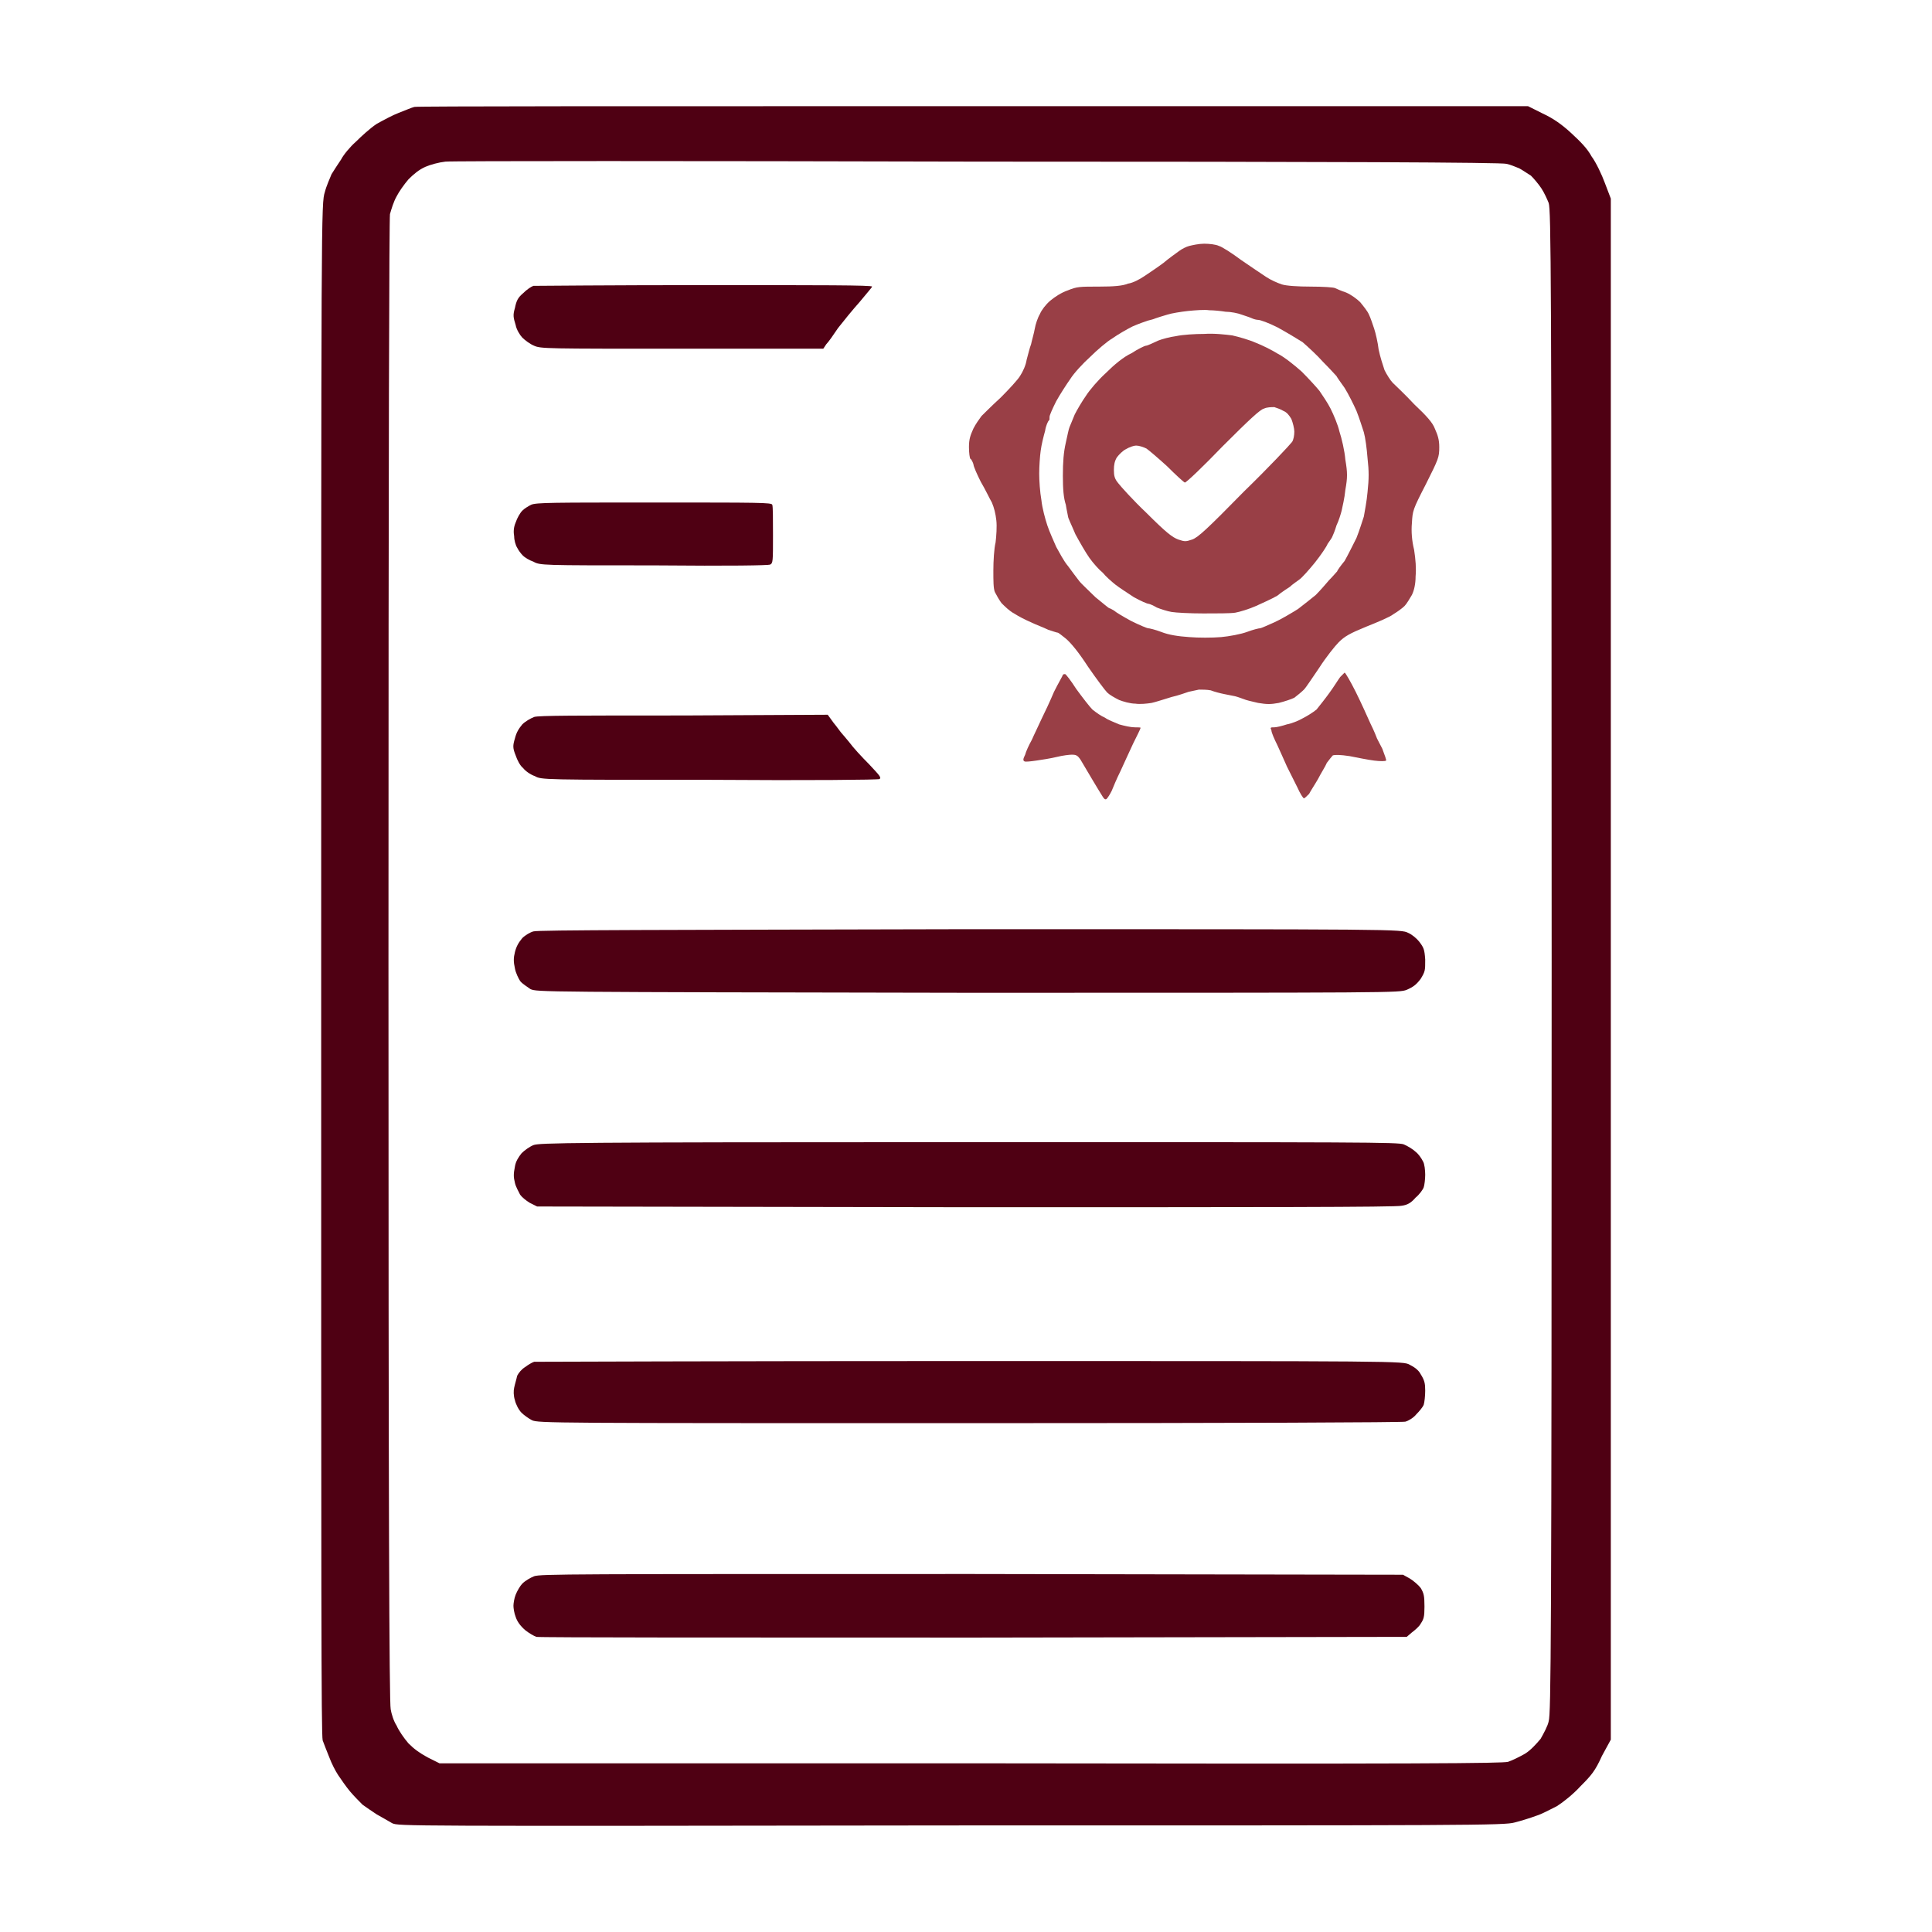
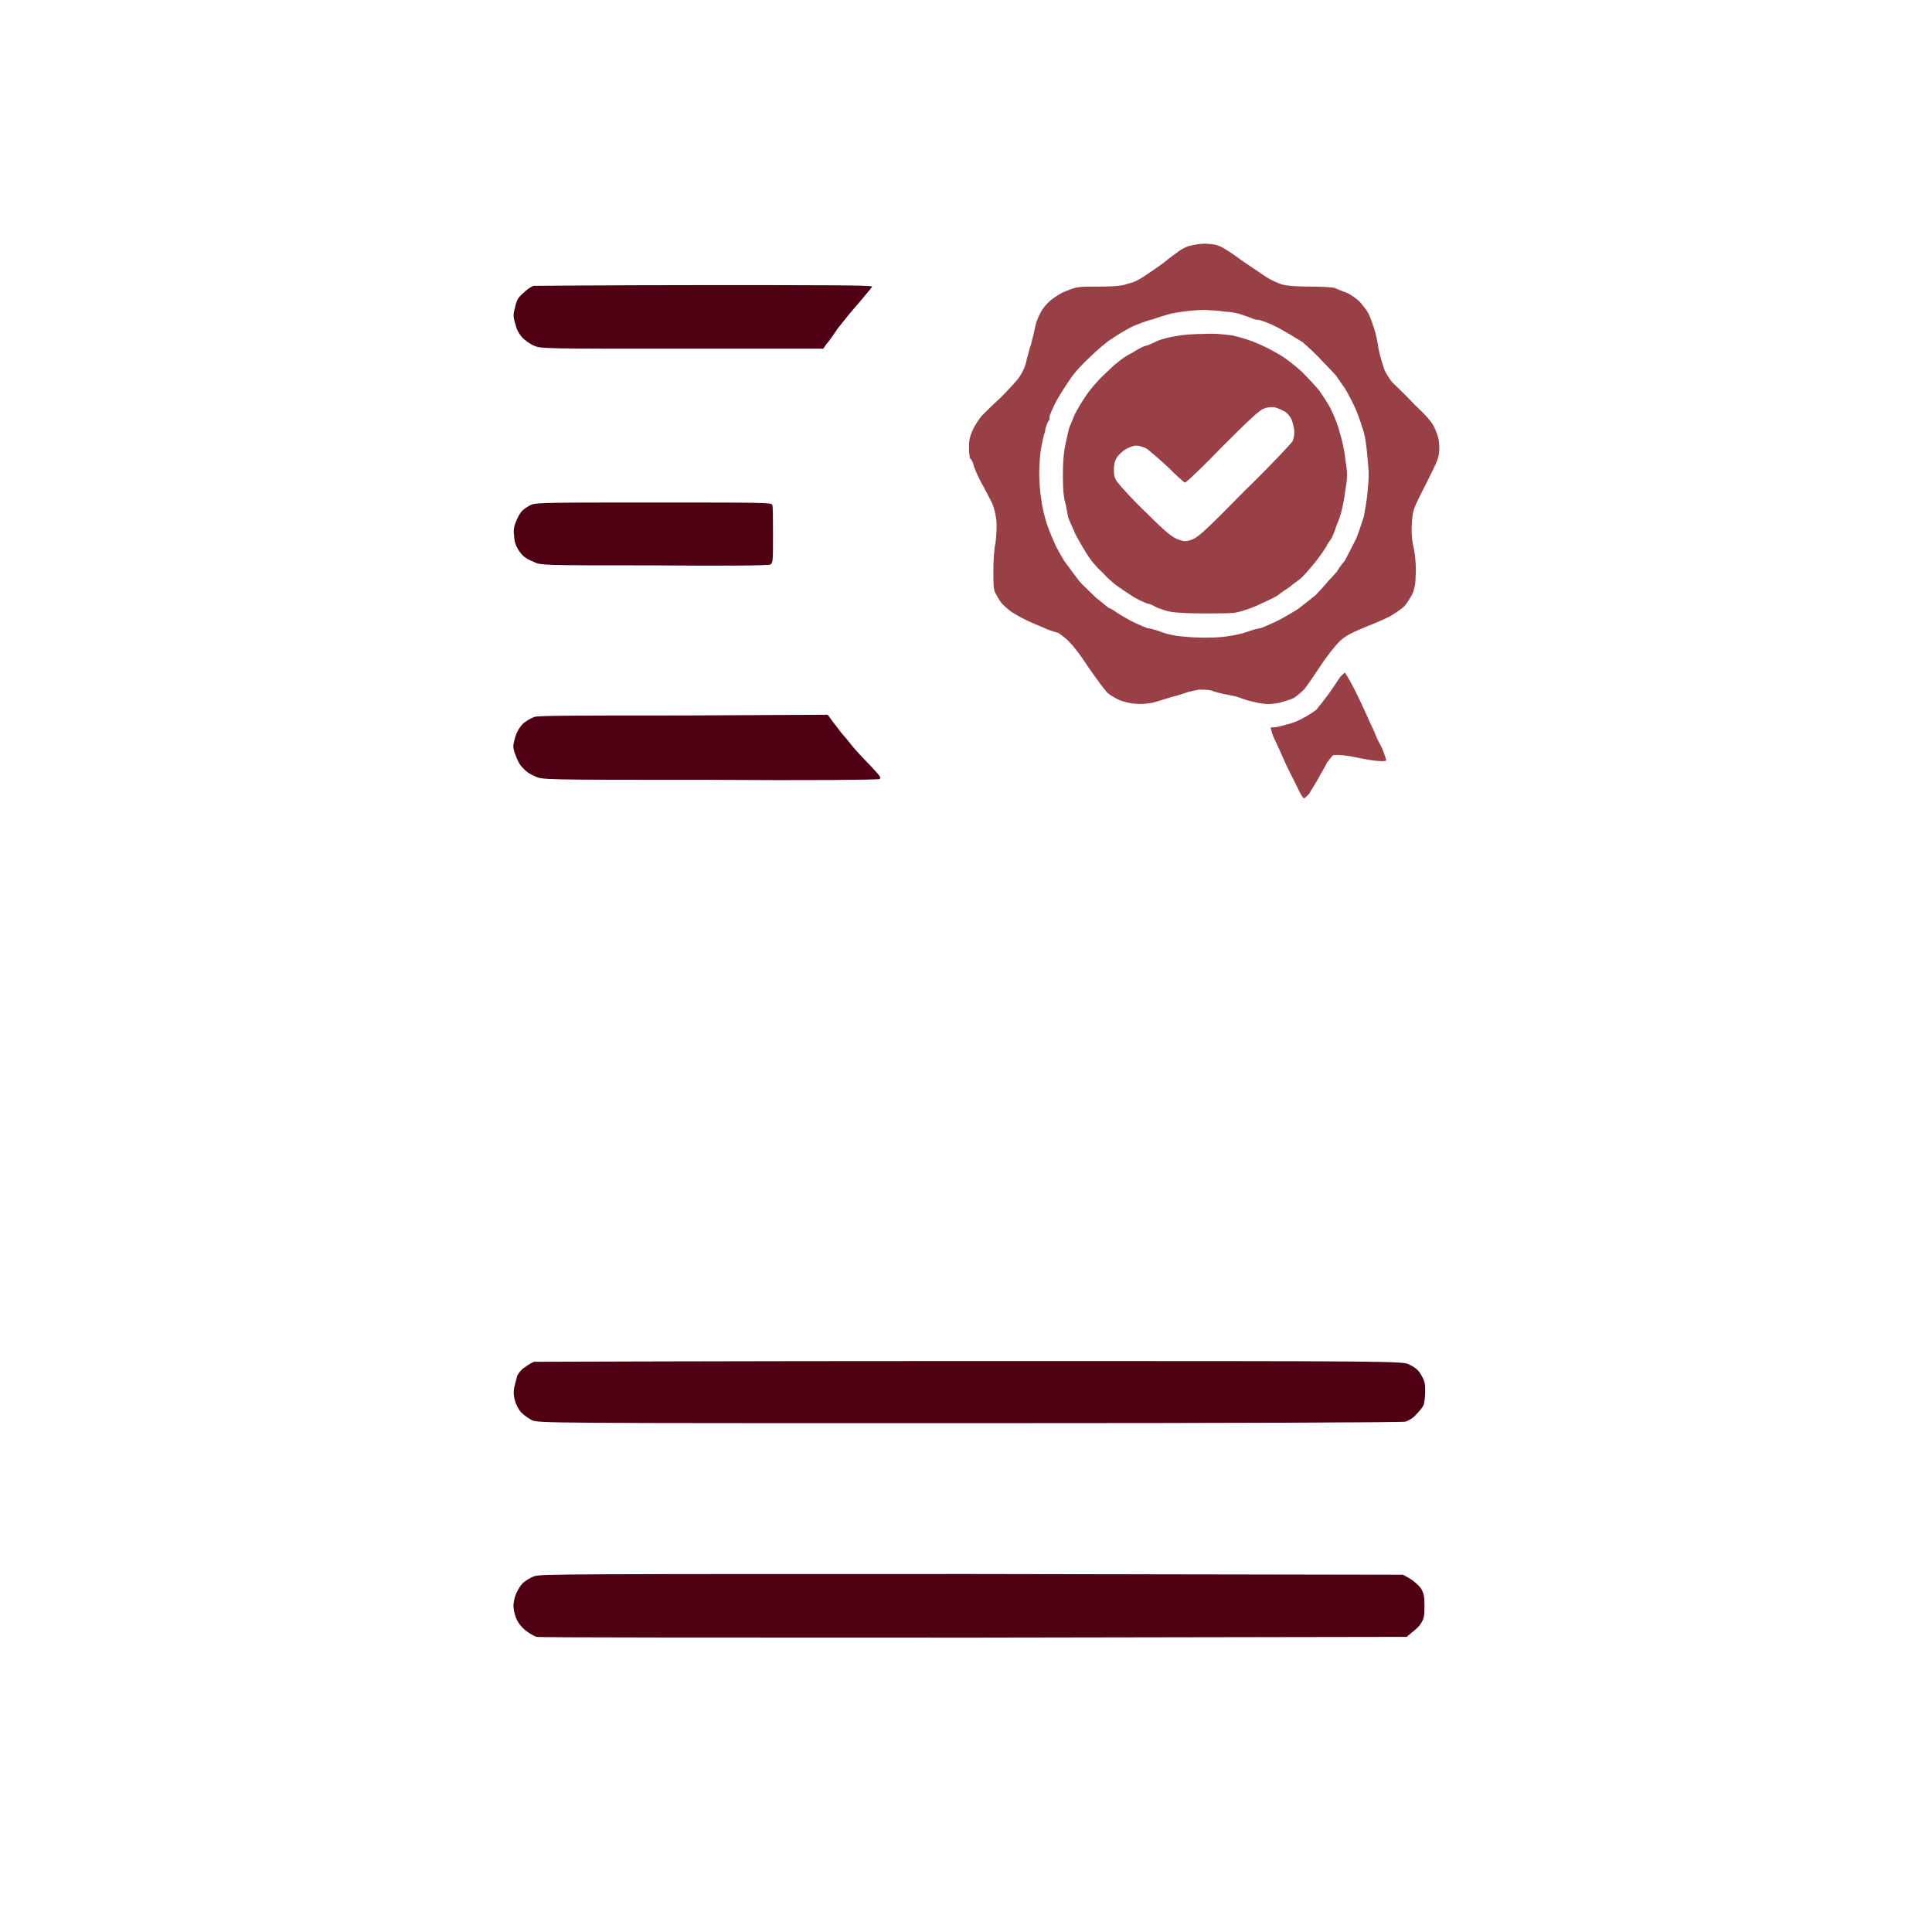
<svg xmlns="http://www.w3.org/2000/svg" version="1.1" x="0" y="0" width="250" height="250" viewBox="0, 0, 250, 250">
  <g id="Layer_1">
    <g>
-       <path d="M126.053,13.737 C80.505,13.737 54.096,13.737 53.618,13.834 C53.235,13.929 52.374,14.311 51.608,14.599 C50.842,14.885 49.599,15.556 48.738,16.034 C47.877,16.609 46.728,17.661 46.059,18.331 C45.293,19 44.432,20.053 44.145,20.627 C43.762,21.201 43.188,22.063 42.901,22.541 C42.709,23.02 42.231,24.071 42.039,24.837 C41.561,26.369 41.561,26.369 41.561,125.309 C41.561,207.121 41.561,224.344 41.753,225.205 C41.944,225.684 42.327,226.736 42.614,227.407 C42.901,228.172 43.38,229.129 43.762,229.703 C44.145,230.277 44.814,231.234 45.293,231.808 C45.771,232.382 46.537,233.147 46.919,233.53 C47.302,233.817 48.163,234.391 48.738,234.774 C49.408,235.157 50.268,235.636 50.747,235.922 C51.608,236.305 51.608,236.305 123.086,236.21 C190.641,236.21 194.66,236.21 196,235.827 C196.765,235.636 198.009,235.253 198.775,234.966 C199.444,234.774 200.689,234.104 201.454,233.721 C202.219,233.243 203.559,232.19 204.516,231.138 C205.951,229.703 206.429,229.129 207.291,227.215 L208.439,225.11 L208.439,125.404 L208.439,25.698 L207.673,23.689 C207.291,22.637 206.525,21.01 205.951,20.244 C205.377,19.191 204.516,18.331 203.272,17.183 C202.028,16.034 200.88,15.268 199.636,14.694 L197.722,13.737 L126.053,13.737 z M126.627,20.914 C172.557,20.914 194.373,21.01 194.947,21.201 C195.426,21.297 196.095,21.584 196.574,21.775 C196.957,21.967 197.626,22.445 198.105,22.732 C198.488,23.115 199.062,23.785 199.444,24.359 C199.827,24.933 200.21,25.794 200.401,26.273 C200.689,27.229 200.784,34.023 200.784,124.447 C200.784,213.341 200.689,221.761 200.401,222.718 C200.306,223.292 199.732,224.344 199.349,225.014 C198.775,225.684 198.105,226.45 197.339,226.928 C196.669,227.31 195.712,227.789 195.138,227.981 C194.278,228.172 185.57,228.267 125.478,228.172 L56.871,228.172 L55.34,227.407 C54.288,226.832 53.618,226.354 52.852,225.588 C52.278,224.918 51.608,223.961 51.321,223.292 C50.939,222.718 50.651,221.761 50.556,221.187 C50.365,220.421 50.268,194.586 50.268,124.543 C50.268,56.414 50.365,28.569 50.46,27.708 C50.651,27.038 50.939,26.081 51.321,25.411 C51.608,24.837 52.278,23.88 52.852,23.211 C53.522,22.541 54.192,21.967 55.053,21.584 C55.722,21.297 56.775,21.01 57.637,20.914 C58.402,20.818 89.405,20.818 126.627,20.914 z" fill="#4F0013" />
      <path d="M155.812,31.535 C155.141,31.535 154.28,31.727 153.897,31.823 C153.514,31.918 152.94,32.206 152.558,32.492 C152.175,32.78 151.218,33.449 150.549,34.023 C149.783,34.597 148.634,35.363 148.06,35.746 C147.486,36.129 146.626,36.607 145.955,36.703 C145.286,36.989 144.137,37.086 142.223,37.086 C139.736,37.086 139.353,37.086 138.205,37.563 C137.343,37.851 136.483,38.425 135.909,38.903 C135.334,39.382 134.76,40.147 134.569,40.626 C134.282,41.104 133.994,41.966 133.899,42.54 C133.803,43.114 133.516,44.07 133.42,44.549 C133.229,45.027 133.037,45.889 132.846,46.558 C132.751,47.228 132.368,48.089 131.986,48.663 C131.698,49.142 130.55,50.386 129.497,51.438 C128.349,52.491 127.297,53.543 127.009,53.831 C126.723,54.213 126.244,54.883 125.957,55.457 C125.574,56.318 125.383,56.797 125.383,57.849 C125.383,58.614 125.478,59.285 125.574,59.38 C125.67,59.38 125.861,59.763 125.957,60.05 C125.957,60.337 126.435,61.39 126.914,62.346 C127.488,63.303 128.062,64.547 128.349,65.026 C128.636,65.695 128.828,66.461 128.923,67.322 C129.019,68.088 128.923,69.427 128.828,70.193 C128.636,70.958 128.54,72.585 128.54,73.829 C128.54,75.169 128.54,76.126 128.732,76.604 C128.923,76.986 129.306,77.657 129.593,78.039 C129.976,78.422 130.646,79.092 131.22,79.379 C131.794,79.761 132.751,80.24 133.42,80.527 C133.994,80.814 135.047,81.197 135.621,81.484 C136.195,81.675 136.769,81.866 136.866,81.866 C136.961,81.866 137.44,82.249 137.917,82.632 C138.588,83.206 139.544,84.355 140.789,86.269 C141.841,87.799 142.989,89.33 143.276,89.618 C143.563,89.904 144.233,90.287 144.807,90.574 C145.286,90.766 146.243,91.052 146.912,91.052 C147.486,91.149 148.443,91.052 149.017,90.957 C149.496,90.861 150.644,90.478 151.601,90.192 C152.462,90 153.514,89.618 153.802,89.522 C154.185,89.426 154.759,89.33 155.141,89.235 C155.524,89.235 156.194,89.235 156.672,89.33 C157.151,89.522 157.916,89.713 158.394,89.809 C158.777,89.904 159.447,90 159.83,90.096 C160.213,90.192 160.692,90.383 160.978,90.478 C161.169,90.574 161.935,90.766 162.796,90.957 C163.945,91.149 164.423,91.149 165.475,90.957 C166.241,90.766 167.102,90.478 167.485,90.287 C167.868,90 168.442,89.522 168.729,89.235 C169.016,88.947 169.878,87.608 170.738,86.364 C171.6,85.024 172.748,83.589 173.226,83.111 C173.992,82.345 174.661,81.963 176.766,81.101 C178.202,80.527 179.829,79.858 180.307,79.475 C180.786,79.187 181.455,78.709 181.743,78.422 C182.029,78.134 182.412,77.465 182.699,76.986 C182.986,76.412 183.177,75.552 183.177,74.595 C183.273,73.542 183.177,72.394 182.986,71.15 C182.699,70.001 182.603,68.757 182.699,67.705 C182.794,66.078 182.794,65.983 184.518,62.634 C186.144,59.38 186.24,59.189 186.24,57.849 C186.24,56.892 186.049,56.318 185.666,55.457 C185.378,54.692 184.613,53.831 182.986,52.3 C181.838,51.055 180.594,49.907 180.212,49.525 C179.924,49.237 179.446,48.472 179.159,47.898 C178.967,47.323 178.585,46.175 178.393,45.219 C178.297,44.357 178.011,43.114 177.819,42.54 C177.628,41.966 177.34,41.104 177.149,40.721 C176.958,40.243 176.384,39.573 176.001,39.094 C175.618,38.712 174.853,38.138 174.183,37.851 C173.609,37.66 172.939,37.372 172.748,37.277 C172.557,37.181 171.217,37.086 169.59,37.086 C167.963,37.086 166.432,36.989 165.858,36.798 C165.284,36.607 164.423,36.224 163.849,35.841 C163.274,35.459 161.84,34.502 160.595,33.64 C159.447,32.78 158.108,31.918 157.725,31.823 C157.342,31.631 156.481,31.535 155.812,31.535 z M156.481,40.147 C157.055,40.147 158.012,40.243 158.586,40.339 C159.256,40.339 160.213,40.53 160.692,40.721 C161.266,40.913 161.84,41.104 162.031,41.2 C162.222,41.295 162.605,41.392 162.796,41.392 C163.083,41.392 164.136,41.774 165.284,42.348 C166.337,42.922 167.772,43.783 168.537,44.262 C169.207,44.836 170.452,45.984 171.217,46.846 C172.078,47.706 172.843,48.568 172.939,48.663 C173.034,48.854 173.513,49.525 173.992,50.194 C174.47,50.96 175.14,52.3 175.523,53.16 C175.906,54.117 176.288,55.361 176.48,55.935 C176.671,56.606 176.863,58.04 176.958,59.285 C177.149,61.007 177.149,61.868 176.958,63.686 C176.863,64.835 176.575,66.27 176.48,66.844 C176.288,67.418 175.906,68.662 175.523,69.619 C175.044,70.575 174.375,71.915 173.992,72.585 C173.513,73.159 173.034,73.829 173.034,73.925 C172.939,74.02 172.46,74.595 171.982,75.073 C171.504,75.647 170.738,76.508 170.26,76.986 C169.781,77.369 168.729,78.231 167.963,78.805 C167.198,79.283 165.763,80.144 164.901,80.527 C164.04,80.91 163.179,81.292 163.083,81.292 C162.892,81.292 162.126,81.484 161.361,81.771 C160.595,82.058 159.065,82.345 158.012,82.44 C156.864,82.537 155.046,82.537 153.897,82.44 C152.462,82.345 151.218,82.154 150.261,81.771 C149.496,81.484 148.73,81.292 148.539,81.292 C148.443,81.292 147.486,80.91 146.338,80.336 C145.286,79.761 144.329,79.187 144.137,78.996 C143.946,78.9 143.659,78.709 143.563,78.709 C143.468,78.709 142.702,78.039 141.746,77.274 C140.884,76.412 139.927,75.552 139.64,75.169 C139.353,74.786 138.683,73.925 138.205,73.254 C137.631,72.585 137.057,71.437 136.674,70.767 C136.387,70.098 135.813,68.853 135.526,67.992 C135.239,67.131 134.856,65.695 134.76,64.739 C134.569,63.686 134.473,62.155 134.473,61.294 C134.473,60.337 134.569,58.997 134.664,58.328 C134.76,57.562 135.047,56.414 135.239,55.744 C135.334,55.075 135.621,54.5 135.717,54.405 C135.813,54.405 135.813,54.213 135.813,53.926 C135.813,53.734 136.195,52.874 136.674,51.917 C137.152,51.055 138.014,49.716 138.492,49.046 C138.97,48.28 140.119,47.037 141.075,46.175 C141.937,45.314 143.276,44.166 143.946,43.783 C144.616,43.305 145.764,42.635 146.529,42.252 C147.391,41.869 148.252,41.583 148.539,41.487 C148.922,41.392 149.305,41.295 149.496,41.2 C149.783,41.104 150.357,40.913 151.027,40.721 C151.601,40.53 152.845,40.339 153.706,40.243 C154.663,40.147 155.907,40.051 156.481,40.147 z" fill="#993F46" />
      <path d="M155.812,43.209 C154.663,43.209 153.036,43.305 152.175,43.496 C151.409,43.592 150.357,43.879 149.879,44.07 C149.496,44.262 149.017,44.453 148.826,44.549 C148.634,44.645 148.348,44.74 148.252,44.74 C148.156,44.74 147.295,45.123 146.434,45.697 C145.381,46.175 144.137,47.228 143.085,48.28 C142.128,49.142 140.98,50.481 140.501,51.247 C140.023,51.917 139.353,53.065 139.066,53.639 C138.779,54.309 138.492,55.075 138.396,55.266 C138.3,55.457 138.109,56.414 137.917,57.275 C137.631,58.519 137.535,59.763 137.535,61.581 C137.535,63.303 137.631,64.452 137.917,65.313 C138.014,65.983 138.205,66.748 138.205,66.844 C138.205,67.035 138.683,67.992 139.162,69.14 C139.736,70.193 140.501,71.532 140.98,72.203 C141.458,72.872 142.223,73.733 142.702,74.116 C143.085,74.595 143.85,75.264 144.329,75.647 C144.807,76.03 145.86,76.7 146.721,77.274 C147.582,77.752 148.443,78.134 148.634,78.134 C148.73,78.134 149.209,78.326 149.687,78.613 C150.166,78.805 151.027,79.092 151.601,79.187 C152.175,79.283 153.993,79.379 155.715,79.379 C157.438,79.379 159.256,79.379 159.83,79.283 C160.404,79.187 161.648,78.805 162.509,78.422 C163.371,78.039 164.615,77.465 165.284,77.083 C165.858,76.604 166.624,76.126 166.911,75.934 C167.198,75.647 167.772,75.264 168.154,74.978 C168.442,74.786 169.399,73.733 170.164,72.777 C170.93,71.82 171.695,70.672 171.791,70.384 C171.982,70.098 172.269,69.715 172.365,69.523 C172.46,69.332 172.748,68.662 172.939,67.992 C173.226,67.418 173.513,66.461 173.609,66.078 C173.705,65.6 173.992,64.452 174.087,63.399 C174.375,61.772 174.375,61.198 174.087,59.476 C173.992,58.328 173.609,56.701 173.322,55.84 C173.131,54.979 172.557,53.639 172.174,52.874 C171.791,52.108 171.121,51.152 170.738,50.577 C170.355,50.099 169.303,48.951 168.442,48.089 C167.485,47.228 166.146,46.175 165.38,45.793 C164.615,45.314 163.274,44.645 162.509,44.357 C161.648,43.974 160.309,43.592 159.447,43.4 C158.682,43.305 157.151,43.114 155.812,43.209 z M164.901,52.682 C165.189,52.778 165.763,52.969 166.05,53.16 C166.528,53.352 166.815,53.734 167.102,54.213 C167.294,54.692 167.485,55.457 167.485,55.84 C167.485,56.318 167.389,56.892 167.198,57.18 C166.911,57.562 164.232,60.433 160.978,63.591 C156.194,68.471 155.046,69.523 154.28,69.81 C153.419,70.098 153.323,70.098 152.462,69.81 C151.697,69.523 150.932,68.949 148.348,66.366 C146.626,64.739 144.999,62.92 144.712,62.538 C144.233,61.964 144.137,61.581 144.137,60.815 C144.137,60.146 144.233,59.667 144.52,59.189 C144.807,58.806 145.286,58.328 145.669,58.136 C146.147,57.849 146.721,57.658 147.008,57.658 C147.391,57.658 147.965,57.849 148.348,58.04 C148.634,58.232 149.879,59.285 151.027,60.337 C152.175,61.486 153.228,62.442 153.323,62.442 C153.514,62.442 155.715,60.337 158.203,57.754 C161.648,54.309 163.083,52.969 163.562,52.874 C163.945,52.682 164.519,52.682 164.901,52.682 z" fill="#993F46" />
      <path d="M91.127,36.894 C79.262,36.894 69.311,36.989 69.023,36.989 C68.737,37.086 68.162,37.468 67.684,37.946 C67.014,38.52 66.823,38.903 66.631,39.86 C66.344,40.817 66.44,41.104 66.727,42.061 C66.823,42.635 67.301,43.4 67.588,43.688 C67.971,44.07 68.64,44.549 69.119,44.74 C69.98,45.123 70.65,45.123 88.257,45.123 L106.532,45.123 L106.915,44.549 C107.203,44.262 107.872,43.305 108.446,42.443 C109.116,41.583 110.36,40.051 111.221,39.094 C112.083,38.042 112.848,37.181 112.848,37.086 C112.848,36.894 106.341,36.894 91.127,36.894 z" fill="#4F0013" />
      <path d="M84.62,65.026 C71.511,65.026 69.406,65.026 68.737,65.313 C68.354,65.504 67.875,65.792 67.588,66.078 C67.301,66.366 66.918,67.035 66.727,67.609 C66.44,68.279 66.44,68.853 66.535,69.427 C66.535,69.906 66.727,70.575 66.918,70.863 C67.11,71.246 67.397,71.628 67.684,71.915 C67.875,72.106 68.449,72.489 69.023,72.68 C69.885,73.159 70.076,73.159 84.525,73.159 C94.763,73.254 99.356,73.159 99.643,73.063 C100.025,72.872 100.025,72.68 100.025,69.236 C100.025,67.226 100.025,65.504 99.93,65.313 C99.834,65.026 98.303,65.026 84.62,65.026 z" fill="#4F0013" />
      <path d="M173.992,87.034 C173.992,87.034 173.705,87.32 173.417,87.608 C173.131,87.991 172.557,88.947 171.982,89.713 C171.504,90.383 170.738,91.34 170.355,91.818 C169.878,92.201 169.112,92.679 168.537,92.966 C168.059,93.253 167.102,93.636 166.528,93.732 C165.954,93.923 165.189,94.115 164.901,94.115 C164.423,94.115 164.327,94.115 164.519,94.498 C164.519,94.784 164.901,95.646 165.284,96.411 C165.667,97.272 166.241,98.516 166.528,99.186 C166.911,99.952 167.485,101.1 167.868,101.865 C168.251,102.726 168.633,103.3 168.729,103.3 C168.825,103.3 169.112,103.013 169.399,102.726 C169.59,102.343 170.164,101.483 170.547,100.812 C170.93,100.047 171.504,99.186 171.695,98.708 C171.982,98.325 172.365,97.846 172.46,97.751 C172.748,97.655 173.417,97.655 174.661,97.846 C175.618,98.037 177.054,98.325 177.819,98.42 C178.585,98.516 179.255,98.516 179.35,98.42 C179.446,98.42 179.159,97.655 178.872,96.889 C178.489,96.124 178.106,95.455 178.106,95.358 C178.106,95.358 177.819,94.593 177.34,93.636 C176.958,92.775 176.097,90.861 175.427,89.522 C174.758,88.182 174.087,87.034 173.992,87.034 z" fill="#993F46" />
-       <path d="M137.822,87.225 C137.726,87.225 137.631,87.225 137.535,87.32 C137.535,87.417 136.961,88.373 136.387,89.522 C135.909,90.67 135.143,92.297 134.76,93.062 C134.377,93.923 133.803,95.072 133.516,95.741 C133.134,96.411 132.751,97.272 132.655,97.655 C132.368,98.229 132.368,98.42 132.56,98.516 C132.655,98.612 133.42,98.516 134.09,98.42 C134.76,98.325 136.004,98.133 136.769,97.942 C137.535,97.751 138.396,97.655 138.683,97.655 C139.257,97.655 139.449,97.751 139.832,98.325 C140.119,98.803 140.789,99.952 141.363,100.909 C141.937,101.865 142.511,102.822 142.702,103.109 C142.894,103.396 142.989,103.492 143.18,103.396 C143.372,103.205 143.659,102.726 143.85,102.343 C144.042,101.865 144.52,100.717 144.999,99.76 C145.381,98.899 146.147,97.272 146.626,96.22 C147.103,95.263 147.582,94.306 147.582,94.21 C147.678,94.115 147.295,94.115 146.817,94.115 C146.338,94.115 145.477,93.923 144.807,93.732 C144.137,93.445 143.372,93.157 142.989,92.871 C142.511,92.679 141.841,92.201 141.363,91.818 C140.98,91.435 140.023,90.192 139.257,89.139 C138.588,88.086 137.917,87.225 137.822,87.225 z" fill="#993F46" />
      <path d="M88.448,92.583 C74.477,92.583 69.693,92.583 69.119,92.775 C68.64,92.966 67.971,93.349 67.588,93.732 C67.11,94.306 66.823,94.784 66.631,95.55 C66.344,96.506 66.344,96.794 66.727,97.751 C66.918,98.325 67.301,99.09 67.684,99.378 C67.971,99.76 68.64,100.238 69.214,100.43 C70.076,100.909 70.076,100.909 91.797,100.909 C104.81,101.004 113.614,100.909 113.805,100.812 C114.091,100.621 113.805,100.335 112.465,98.899 C111.509,97.942 110.36,96.698 109.882,96.029 C109.403,95.455 108.925,94.88 108.829,94.784 C108.734,94.689 108.351,94.115 107.872,93.54 L107.107,92.488 L88.448,92.583 z" fill="#4F0013" />
-       <path d="M125.478,120.237 C85.864,120.333 69.502,120.333 69.023,120.524 C68.64,120.62 67.971,121.003 67.588,121.385 C67.11,121.96 66.823,122.438 66.631,123.203 C66.44,123.969 66.44,124.447 66.631,125.309 C66.727,125.883 67.11,126.648 67.301,126.935 C67.588,127.318 68.258,127.701 68.64,127.988 C69.502,128.37 69.502,128.37 125.191,128.466 C180.977,128.466 180.977,128.466 182.029,128.083 C182.891,127.701 183.273,127.414 183.847,126.648 C184.421,125.691 184.421,125.595 184.421,124.161 C184.326,122.821 184.23,122.629 183.656,121.863 C183.369,121.481 182.699,120.907 182.22,120.715 C181.264,120.237 181.264,120.237 125.478,120.237 z" fill="#4F0013" />
-       <path d="M125.287,147.795 C72.946,147.795 69.788,147.89 69.023,148.178 C68.545,148.369 67.875,148.847 67.492,149.23 C67.11,149.709 66.727,150.283 66.631,150.952 C66.44,151.909 66.44,152.292 66.631,153.058 C66.727,153.536 67.11,154.206 67.301,154.589 C67.492,154.875 68.066,155.354 68.545,155.641 L69.502,156.12 L124.904,156.215 C163.083,156.215 180.69,156.215 181.36,156.024 C182.125,155.928 182.603,155.641 183.177,154.972 C183.656,154.589 184.135,153.919 184.23,153.632 C184.326,153.345 184.421,152.579 184.421,152.005 C184.421,151.431 184.326,150.569 184.135,150.283 C183.943,149.9 183.56,149.326 183.177,149.039 C182.891,148.752 182.125,148.273 181.646,148.082 C180.881,147.795 176.575,147.795 125.287,147.795 z" fill="#4F0013" />
      <path d="M125.478,176.118 C94.667,176.118 69.311,176.214 69.119,176.214 C68.832,176.309 68.354,176.597 67.971,176.884 C67.492,177.171 67.11,177.65 66.918,178.032 C66.823,178.51 66.631,179.084 66.535,179.563 C66.44,179.946 66.44,180.615 66.631,181.189 C66.727,181.668 67.11,182.433 67.492,182.816 C67.78,183.104 68.449,183.582 68.832,183.773 C69.597,184.156 71.511,184.156 125.383,184.156 C161.361,184.156 181.455,184.06 181.838,183.964 C182.22,183.869 182.891,183.486 183.273,183.007 C183.656,182.625 184.135,182.051 184.23,181.764 C184.326,181.477 184.421,180.615 184.421,179.946 C184.421,178.989 184.326,178.606 183.847,177.841 C183.56,177.267 182.986,176.884 182.412,176.597 C181.551,176.118 181.551,176.118 125.478,176.118 z" fill="#4F0013" />
      <path d="M125.861,203.676 C73.617,203.676 69.98,203.676 69.119,203.963 C68.64,204.155 67.971,204.537 67.588,204.92 C67.301,205.207 66.918,205.877 66.727,206.355 C66.535,206.834 66.44,207.504 66.44,207.79 C66.44,208.078 66.535,208.747 66.727,209.226 C66.918,209.8 67.301,210.374 67.971,210.948 C68.449,211.331 69.119,211.714 69.406,211.81 C69.788,211.905 95.242,211.905 126.053,211.905 L182.029,211.81 L182.699,211.236 C183.082,210.948 183.656,210.47 183.847,210.087 C184.23,209.512 184.326,209.226 184.326,207.886 C184.326,206.451 184.23,206.164 183.847,205.494 C183.56,205.111 182.891,204.537 182.412,204.25 L181.551,203.772 L125.861,203.676 z" fill="#4F0013" />
    </g>
  </g>
</svg>